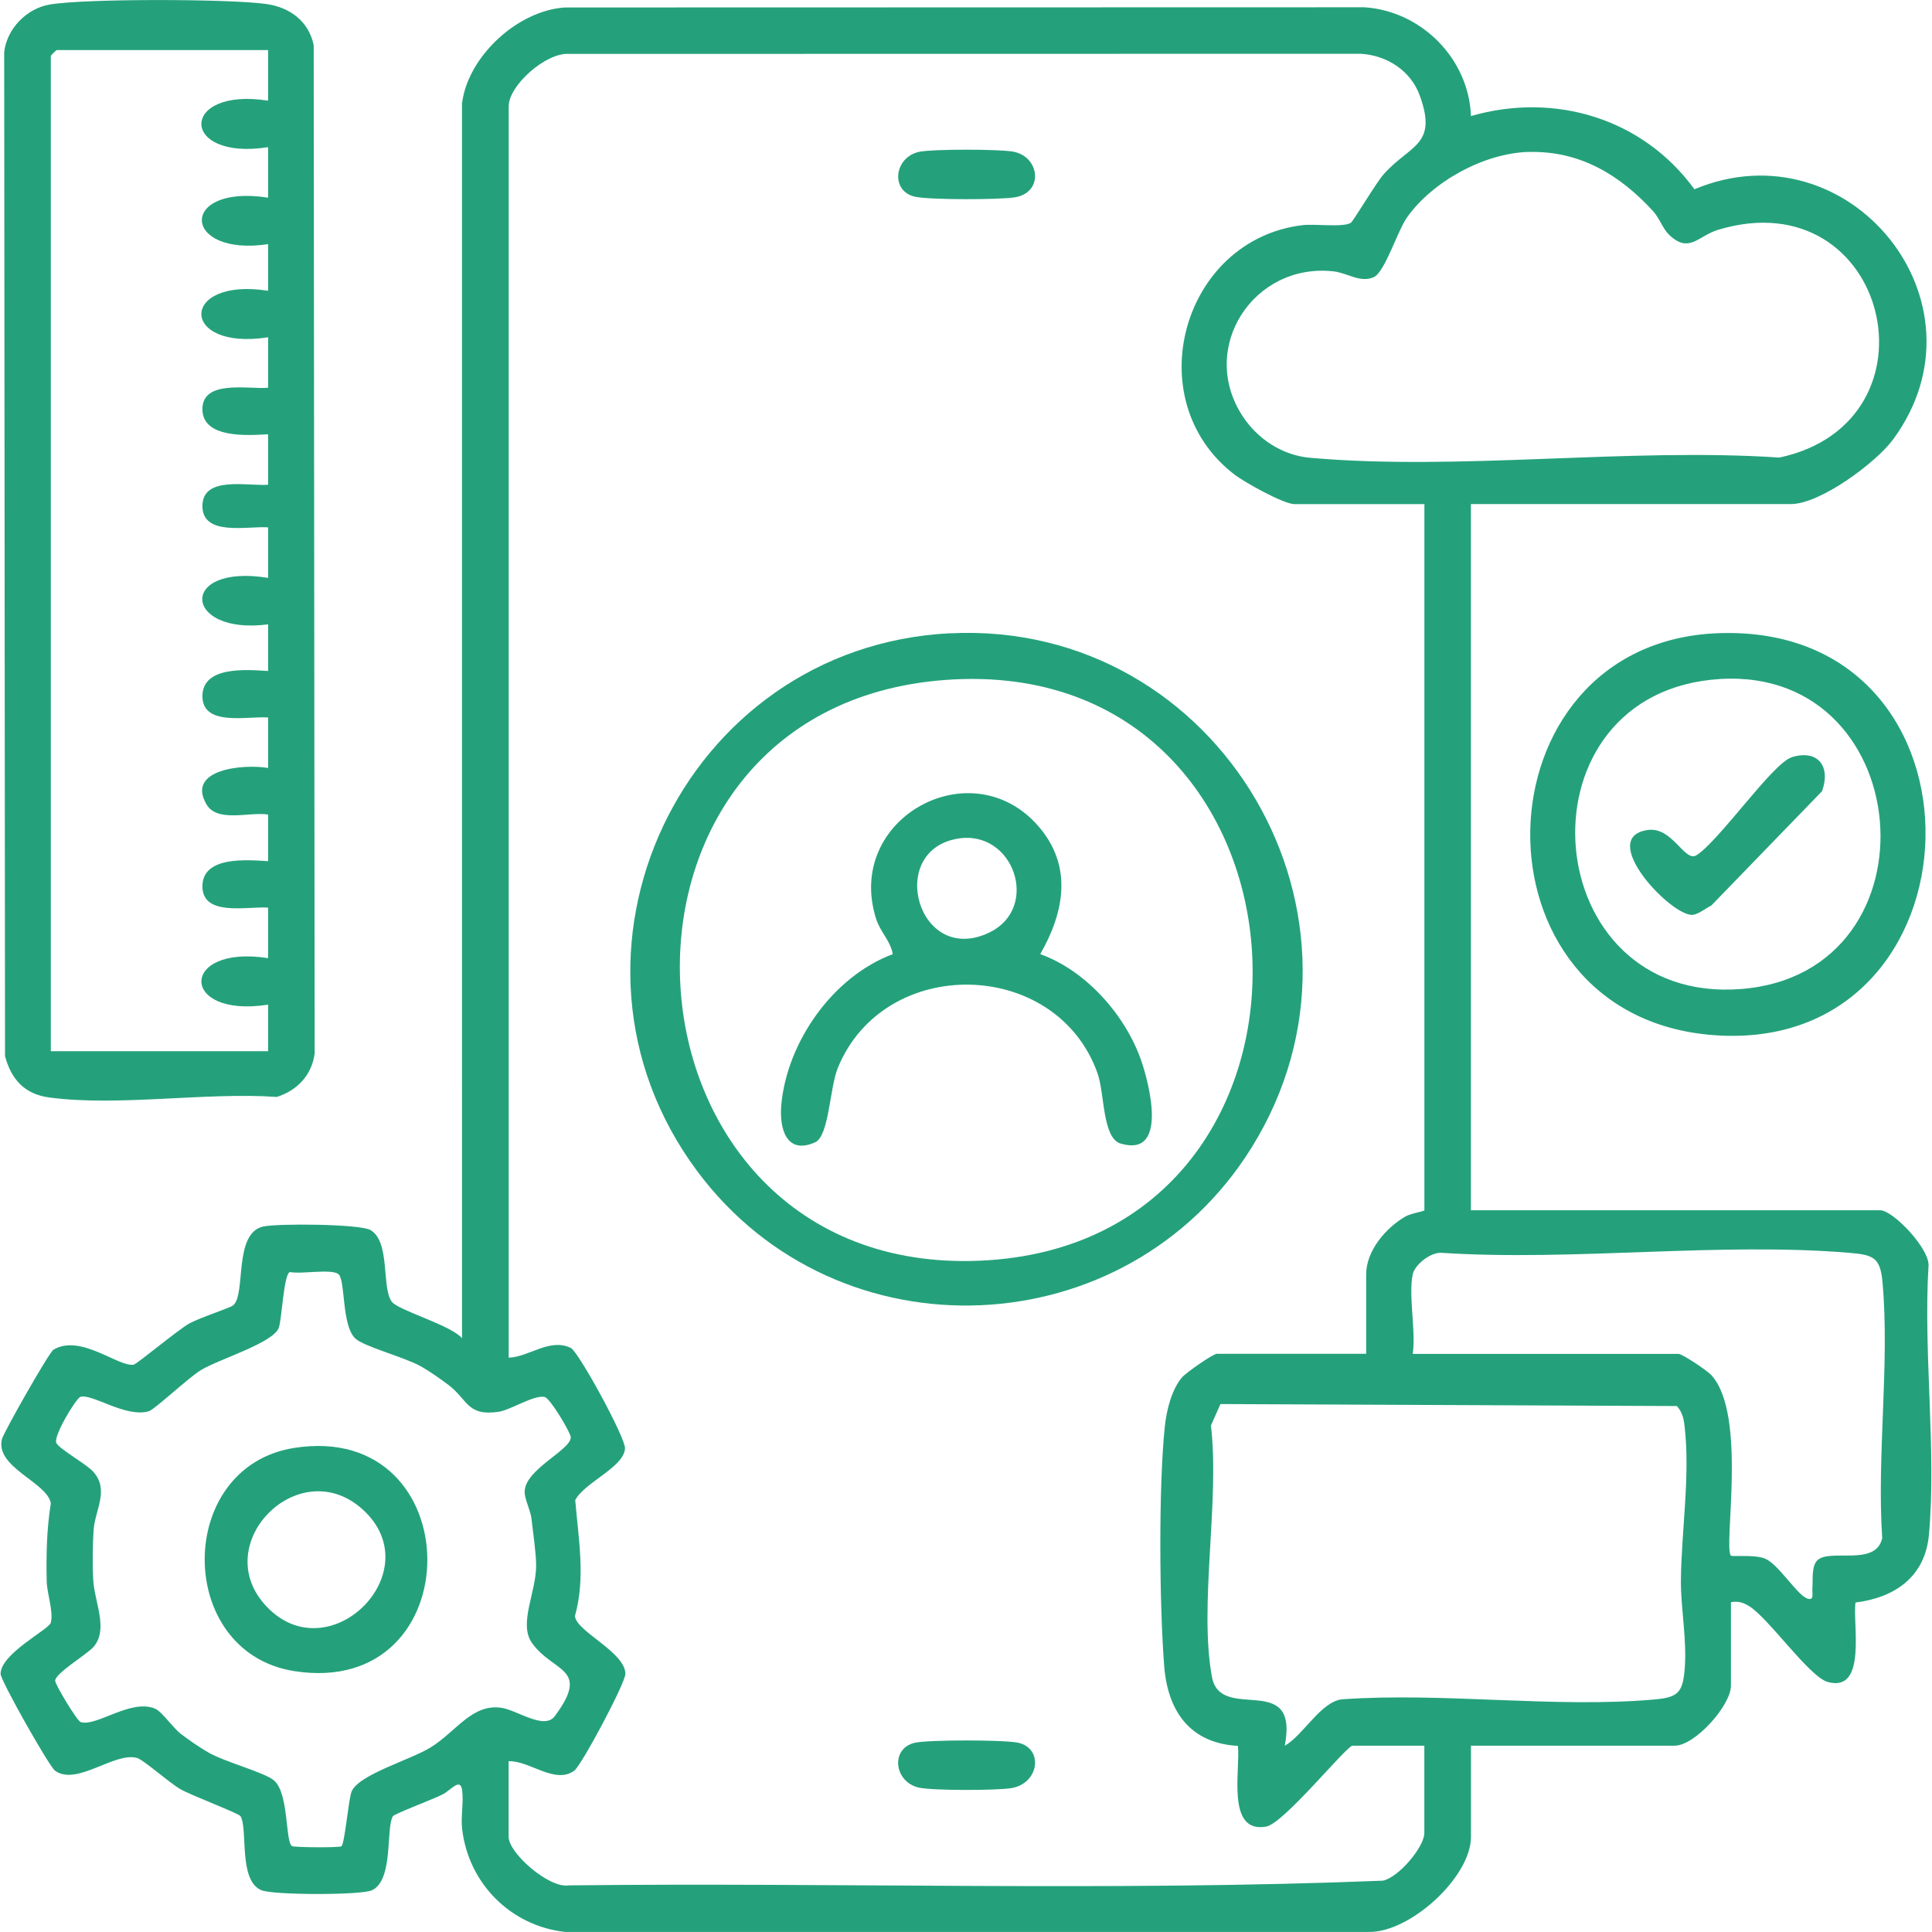
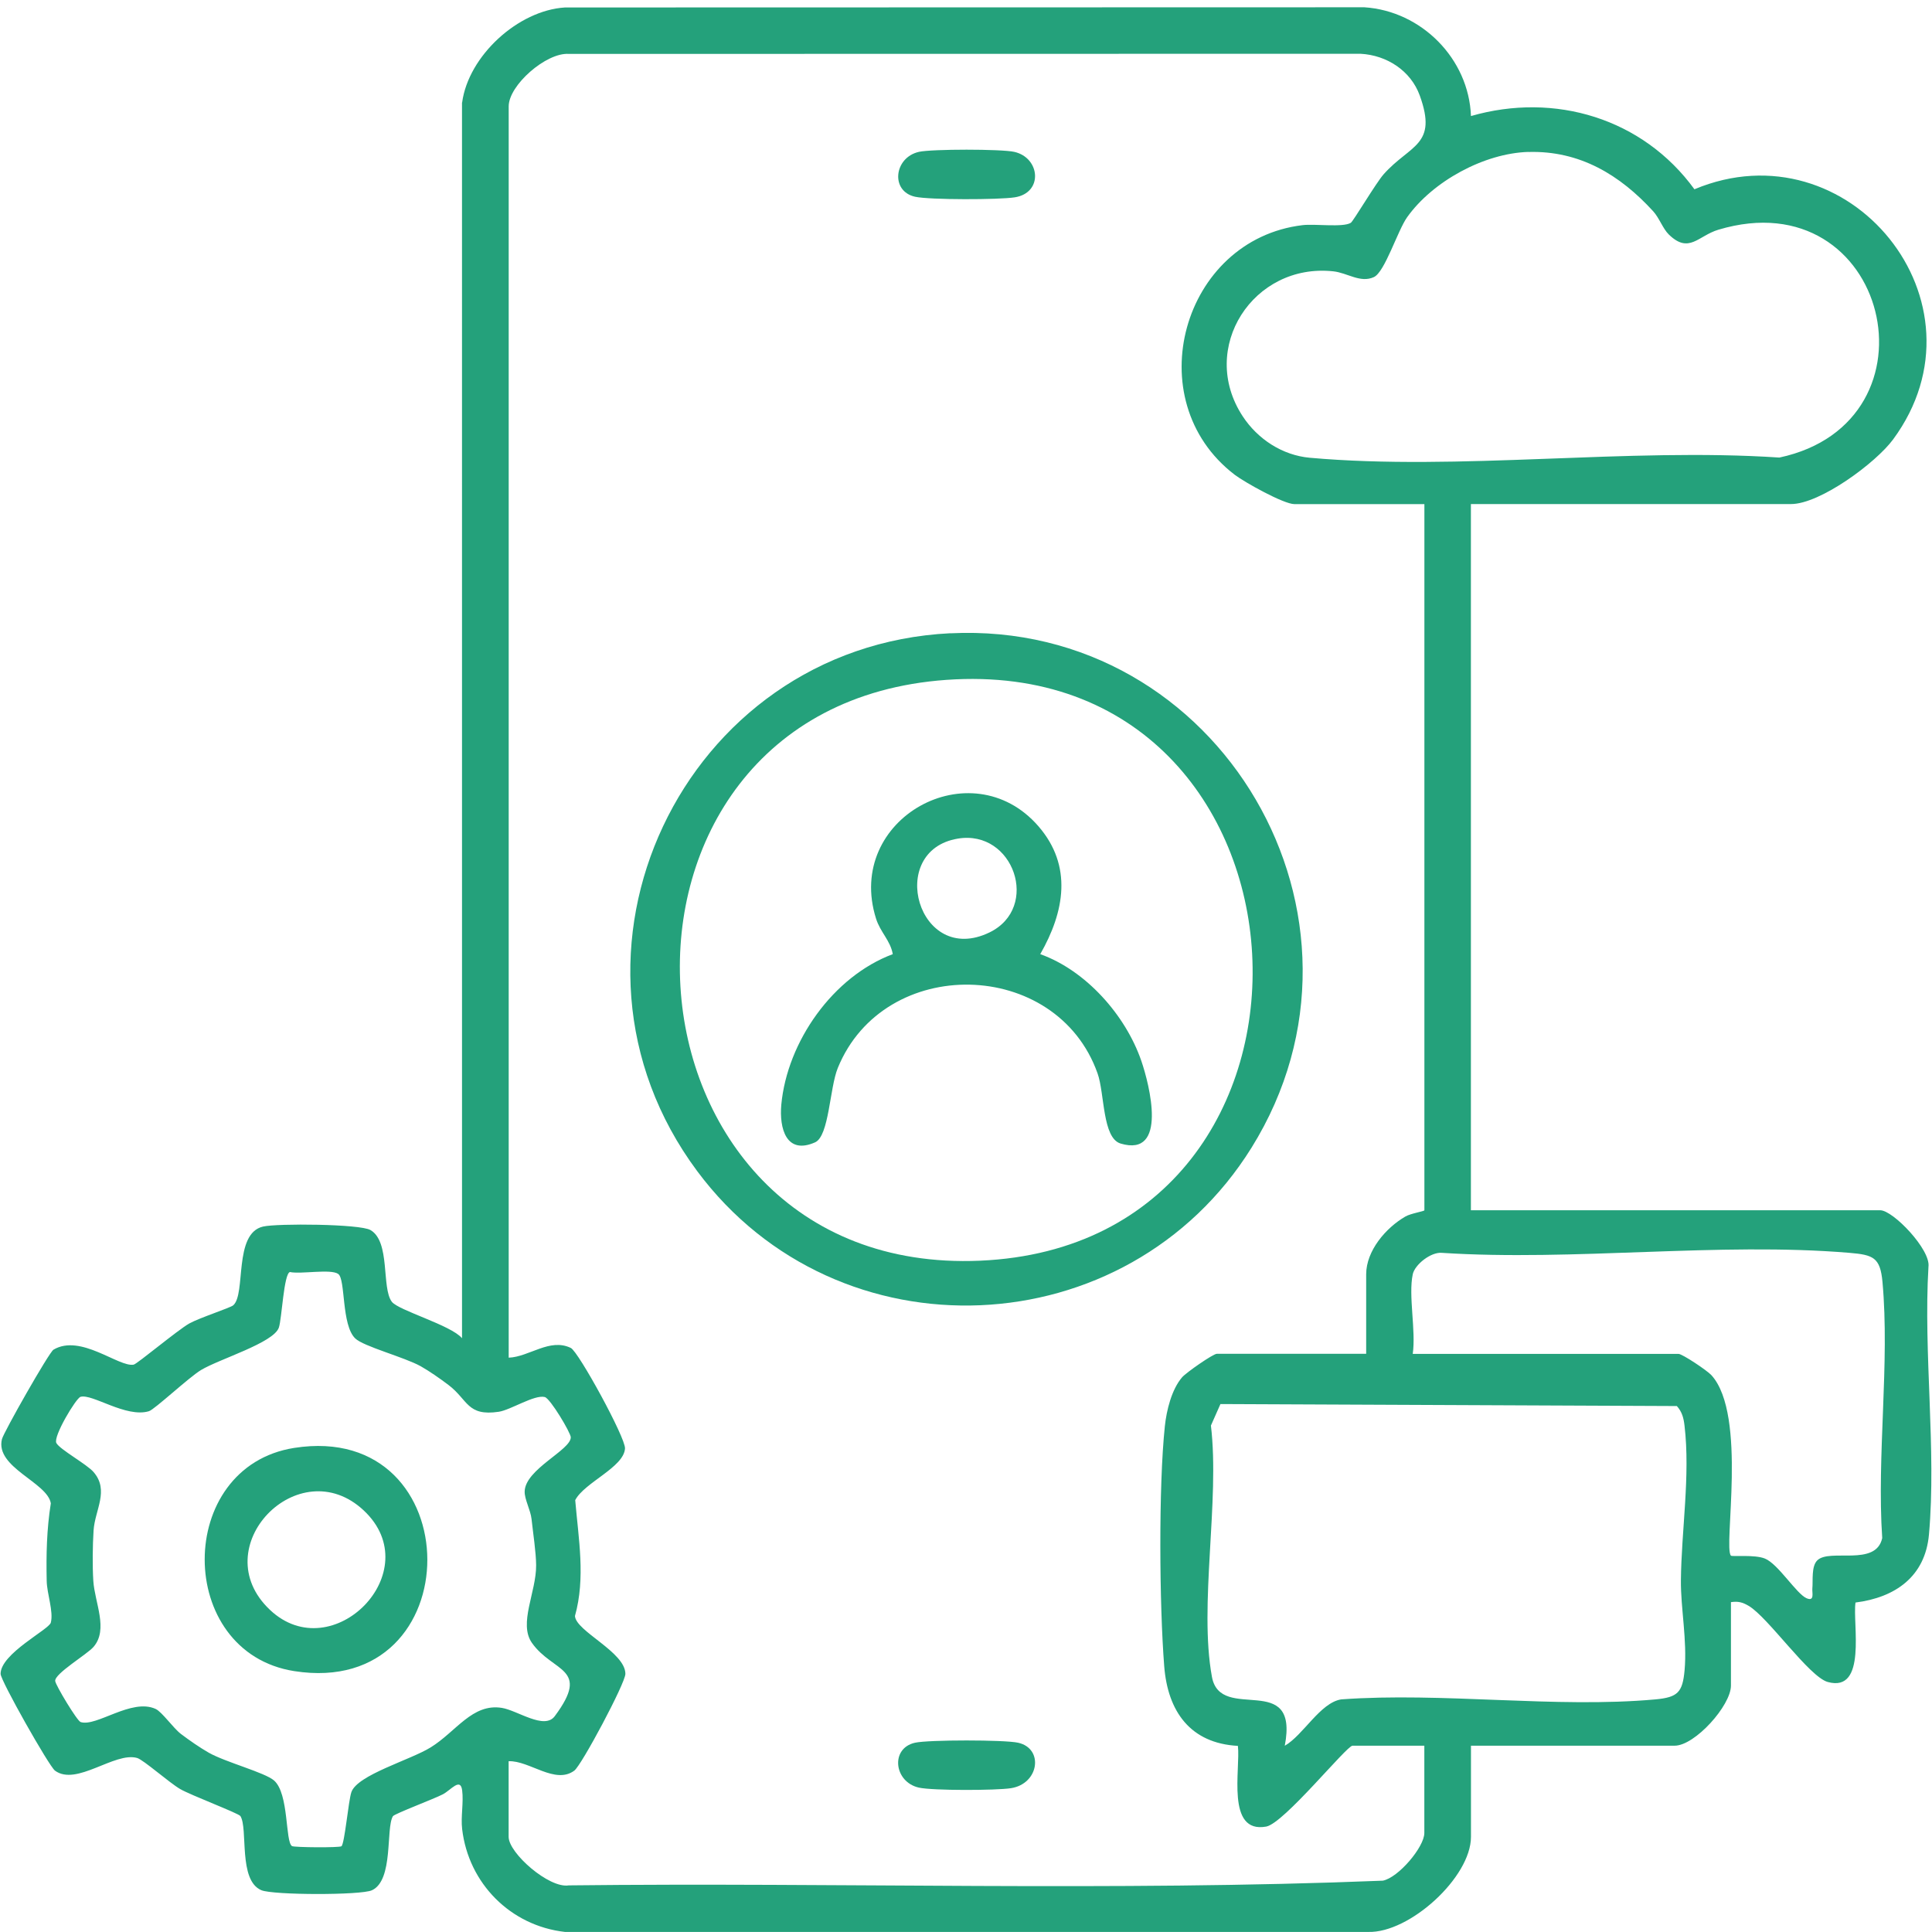
<svg xmlns="http://www.w3.org/2000/svg" id="Layer_1" version="1.1" viewBox="0 0 300 300">
  <defs>
    <style>
      .st0 {
        fill: #24a17b;
      }
    </style>
  </defs>
  <path class="st0" d="M71.76,15.92c.97-7.23,8.67-14.31,15.97-14.76l124.13-.03c8.87.58,16.22,7.99,16.55,16.89,13.03-3.76,26.7.37,34.7,11.37,23.99-10.04,46.49,17.58,30.86,38.83-2.69,3.66-11.36,10.05-15.86,10.05h-49.71v109.66h63.57c1.97,0,7.87,6.12,7.48,8.79-.8,13.39,1.25,28.34.08,41.54-.58,6.55-5.23,9.8-11.41,10.58-.48,3.24,1.85,14.03-4.3,12.34-2.9-.79-9.27-10.06-12.3-11.83-.96-.56-1.62-.73-2.74-.57v12.95c0,3.11-5.6,9.34-8.74,9.34h-31.63v14.16c0,6.26-9.53,14.96-15.97,14.76h-124.71c-8.45-.95-14.98-7.53-15.97-15.97-.23-1.93.25-4.15,0-6.03-.27-2.03-1.76-.01-3,.63-1.33.7-7.53,3.03-7.75,3.4-1.13,1.87.14,9.94-3.26,11.5-1.72.79-15.34.76-17.17-.01-3.63-1.53-2.03-9.56-3.25-11.51-.27-.43-7.69-3.23-9.36-4.2s-5.69-4.53-6.67-4.82c-3.49-1.01-9.43,4.44-12.77,1.96-.92-.69-8.44-13.98-8.44-15.02-.01-3.15,7.53-6.89,7.8-7.96.44-1.73-.6-4.47-.64-6.47-.09-4.05,0-8.04.64-12.05-.52-3.26-8.68-5.57-7.59-9.97.26-1.06,7.31-13.48,8-13.89,4.22-2.52,10.16,2.77,12.46,2.32.53-.1,6.82-5.37,8.63-6.39,1.55-.87,6.37-2.43,6.82-2.82,2.02-1.74,0-11.17,4.64-12.23,2.21-.51,15.03-.41,16.67.54,3.14,1.81,1.68,8.97,3.32,11.14,1.03,1.35,9.2,3.63,10.9,5.66V15.92ZM221.18,78.28h-20.18c-1.66,0-7.73-3.38-9.29-4.57-15.12-11.58-8.12-36.52,10.56-38.75,1.92-.23,6.25.39,7.48-.36.39-.24,3.92-6.21,5.11-7.55,4.13-4.63,8.42-4.43,5.6-12.22-1.4-3.86-5.12-6.26-9.19-6.48l-122.94.02c-3.5-.25-9.34,4.86-9.34,8.14v194.31c3.19-.12,6.37-3.1,9.65-1.51,1.19.58,8.51,13.95,8.41,15.61-.18,2.93-6.3,5.27-7.73,8.02.51,6.03,1.62,12.07-.04,17.99.13,2.37,7.81,5.59,7.83,8.98.01,1.43-6.8,14.19-7.93,15.03-2.98,2.21-6.96-1.58-10.2-1.46v11.75c0,2.51,6.28,8.04,9.34,7.53,42.1-.48,84.46.96,126.4-.73,2.42-.46,6.45-5.23,6.45-7.4v-13.56h-11.15c-.92,0-10.65,12.06-13.4,12.56-6.29,1.14-3.97-8.97-4.4-12.53-7.39-.4-10.89-5.35-11.44-12.36-.75-9.52-.89-27.94.1-37.3.26-2.45,1.05-5.68,2.67-7.57.64-.74,4.82-3.65,5.39-3.65h23.2v-12.35c0-3.66,3.06-7.22,6.09-8.97.84-.49,2.95-.81,2.95-.97v-109.66ZM237.34,23.59c-6.88.2-14.86,4.55-18.84,10.14-1.48,2.07-3.46,8.52-5.17,9.3-2.12.96-4.1-.67-6.31-.9-12.4-1.33-21,11.91-14.06,22.5,2.32,3.55,6.17,6.07,10.42,6.45,23.17,2.07,49.42-1.6,72.92-.03,25.9-5.53,16.95-43.3-9.47-35.38-3.15.94-4.55,3.81-7.7.74-.92-.9-1.48-2.57-2.42-3.6-5.15-5.64-11.4-9.44-19.37-9.21ZM219.37,197.88c-.7,3.3.52,8.77,0,12.35h41.27c.58,0,4.43,2.56,5.12,3.32,5.6,6.2,1.79,26.8,3.02,28.01.19.19,3.65-.2,5.27.45,2.08.84,4.9,5.5,6.49,6.17,1.26.53.82-.87.88-1.51.12-1.24-.18-3.43.76-4.37,1.92-1.92,9.12,1.04,10.09-3.47-.86-12.81,1.19-27.17.04-39.78-.35-3.79-1.42-4.2-5.13-4.51-20.24-1.7-42.81,1.33-63.3,0-1.69-.15-4.18,1.81-4.51,3.33ZM53.02,286.69c.5-.42,1.08-7.05,1.54-8.4.92-2.69,9.17-5,12.32-6.96,3.95-2.44,6.46-6.87,11.05-6.13,2.43.39,6.59,3.46,8.21,1.29,5.65-7.58-.28-6.75-3.54-11.38-2.12-3.01.68-7.89.65-12.06-.01-2-.48-5.02-.71-7.16-.15-1.41-1.11-3.09-1.07-4.31.1-3.46,7.18-6.42,7.16-8.4,0-.68-3.18-6.04-4.04-6.25-1.61-.4-5.31,2.02-7.15,2.29-4.93.73-4.75-1.85-7.81-4.17-1.27-.96-2.95-2.14-4.32-2.91-2.54-1.41-8.86-3.06-10.15-4.31-2.17-2.09-1.48-9.18-2.64-10.01s-5.81.07-7.5-.3c-.96.26-1.25,7.26-1.72,8.63-.81,2.37-9.26,4.88-12.09,6.59-1.9,1.15-7.2,6.12-8.08,6.39-3.56,1.08-8.81-2.76-10.63-2.23-.69.2-4.28,6.17-3.75,7.17s4.73,3.29,5.78,4.51c2.47,2.86.21,5.87,0,9.06-.15,2.36-.19,5.5-.04,7.85.22,3.37,2.37,7.52.04,10.23-1.01,1.18-6.05,4.14-5.96,5.3.05.64,3.4,6.21,3.95,6.38,2.46.79,7.9-3.75,11.64-2.04,1,.46,2.74,2.98,3.94,3.89,1.28.97,2.93,2.12,4.32,2.91,2.61,1.48,8.72,3.07,10.14,4.32,2.33,2.05,1.71,9.5,2.78,10.18.33.21,7.4.27,7.69.02ZM199.5,271.08c2.87-1.64,5.49-6.68,8.76-7.2,15.72-1.15,33.31,1.41,48.8,0,3.47-.32,4.21-1.1,4.52-4.52.42-4.64-.61-9.65-.57-13.95.07-7.74,1.48-16.27.56-24.05-.14-1.19-.38-2.12-1.19-3.03l-70.87-.31-1.48,3.34c1.4,11.67-1.89,27.91.16,39.03,1.34,7.25,13.56-1.09,11.31,10.69Z" />
-   <path class="st0" d="M7.73.7c5.61-.94,27.74-.88,33.54-.09,3.69.5,6.67,2.65,7.44,6.41l.15,156.53c-.41,3.37-2.73,5.8-5.88,6.78-10.99-.77-24.69,1.53-35.36.08-3.8-.51-5.87-2.8-6.84-6.41L.65,8.07C1.08,4.44,4.15,1.3,7.73.7ZM41.63,7.78H8.79c-.06,0-.9.84-.9.9v154.55h33.74v-7.23c-13.82,2.17-13.8-9.39,0-7.22v-7.84c-3.12-.25-10.2,1.47-10.2-3.31s7.08-4.09,10.2-3.91v-7.24c-2.93-.45-7.89,1.3-9.57-1.58-3.23-5.53,5.9-6.29,9.57-5.65v-7.84c-3.12-.25-10.2,1.47-10.2-3.31s7.08-4.09,10.2-3.91v-7.24c-13.21,1.73-14.05-9.49,0-7.22v-7.84c-3.12-.25-10.2,1.46-10.2-3.31s7.08-3.06,10.2-3.31v-7.84c-3.12.18-10.21.7-10.2-3.91s7.08-3.06,10.2-3.31v-7.84c-13.82,2.17-13.81-9.39,0-7.22v-7.24c-13.45,2.01-13.97-9.38,0-7.22v-7.84c-13.81,2.17-13.82-9.39,0-7.22v-7.84Z" />
-   <path class="st0" d="M266.86,98.32c43.98-1.57,41.94,65.56-.72,62.42-38.89-2.87-37.41-61.06.72-62.42ZM265.63,105.56c-30.59,3.34-26.77,50.41,4.65,48.02,31.66-2.41,27.52-51.53-4.65-48.02Z" />
  <path class="st0" d="M147.55,98.34c41.9-2.08,68.99,44.23,46.77,79.9-19.3,30.98-64.22,32.98-86.06,3.61-24.94-33.54-2.27-81.45,39.29-83.52ZM146.95,105.57c-58.62,4.16-53.24,92.74,5.24,90.19,59.55-2.6,54.84-94.45-5.24-90.19Z" />
  <path class="st0" d="M142.68,23.58c2.01-.45,12.8-.45,14.81,0,4.05.91,4.53,6.36.09,7.06-2.45.39-13.22.41-15.49-.09-3.87-.86-3.27-6.1.6-6.97Z" />
  <path class="st0" d="M142.08,270.61c2.11-.47,13.89-.47,16.01,0,4.02.89,3.27,6.38-1.11,7.06-2.32.36-12.14.39-14.3-.09-3.87-.87-4.47-6.11-.6-6.97Z" />
  <path class="st0" d="M45.69,224.83c27.48-4.31,27.63,39,0,34.66-18.53-2.91-18.55-31.75,0-34.66ZM56.48,234.54c-10.08-9.44-24.84,5.76-14.55,15.45,9.7,9.14,24.65-5.99,14.55-15.45Z" />
-   <path class="st0" d="M278.24,117.57c4.08-1.24,6.07,1.47,4.68,5.29l-17.19,17.75c-.85.42-1.92,1.3-2.82,1.44-3.19.48-15.1-12.02-7.05-13.17,3.79-.54,5.66,4.91,7.49,3.97,3.56-2.18,11.9-14.37,14.89-15.27Z" />
  <path class="st0" d="M161.53,148.16c7.09,2.53,13.25,9.48,15.69,16.56,1.27,3.69,4.17,15.05-3.21,12.85-2.85-.85-2.47-7.77-3.58-10.89-6.36-17.96-33.14-18.51-40.34-.84-1.27,3.12-1.34,10.56-3.52,11.54-4.5,2-5.58-2.2-5.25-5.84.91-9.8,8.04-19.92,17.31-23.38-.37-2.12-1.93-3.39-2.6-5.52-4.9-15.55,14.79-26.33,25.2-14.36,5.37,6.18,4.06,13.31.3,19.88ZM148.73,130.22c-11.23,1.87-6.16,19.93,4.91,14.57,7.94-3.84,3.77-16.02-4.91-14.57Z" />
</svg>